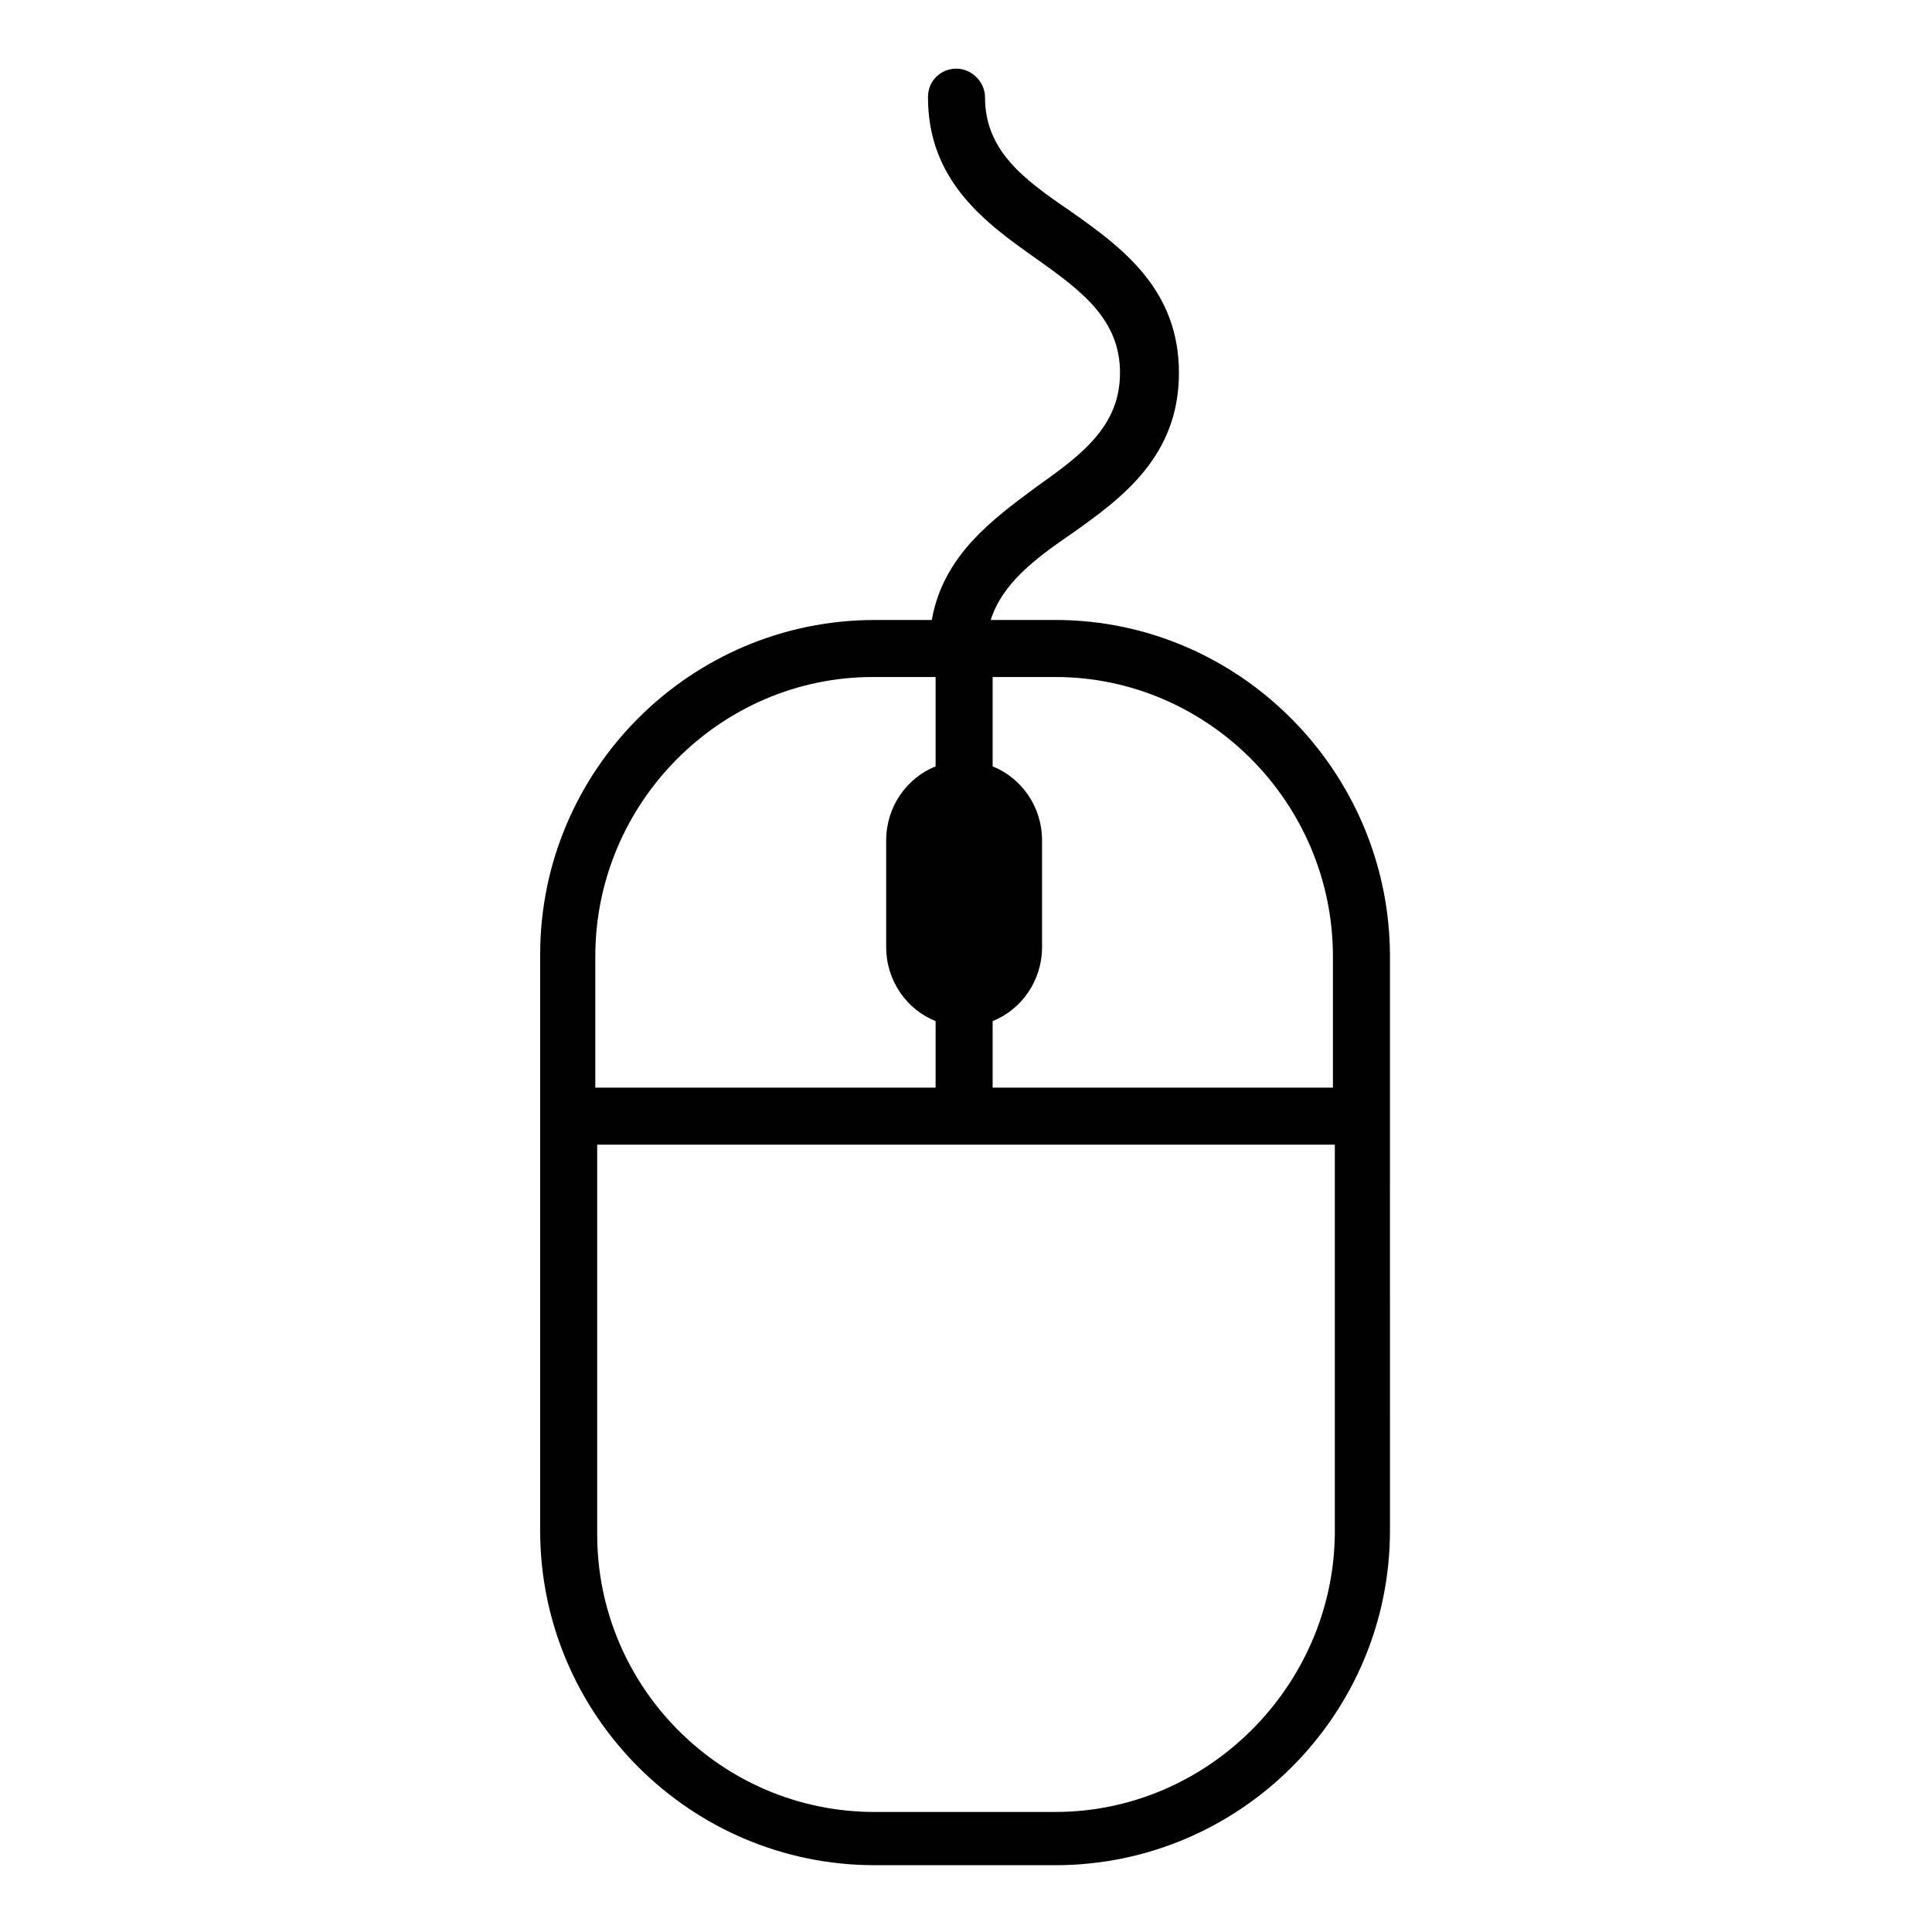
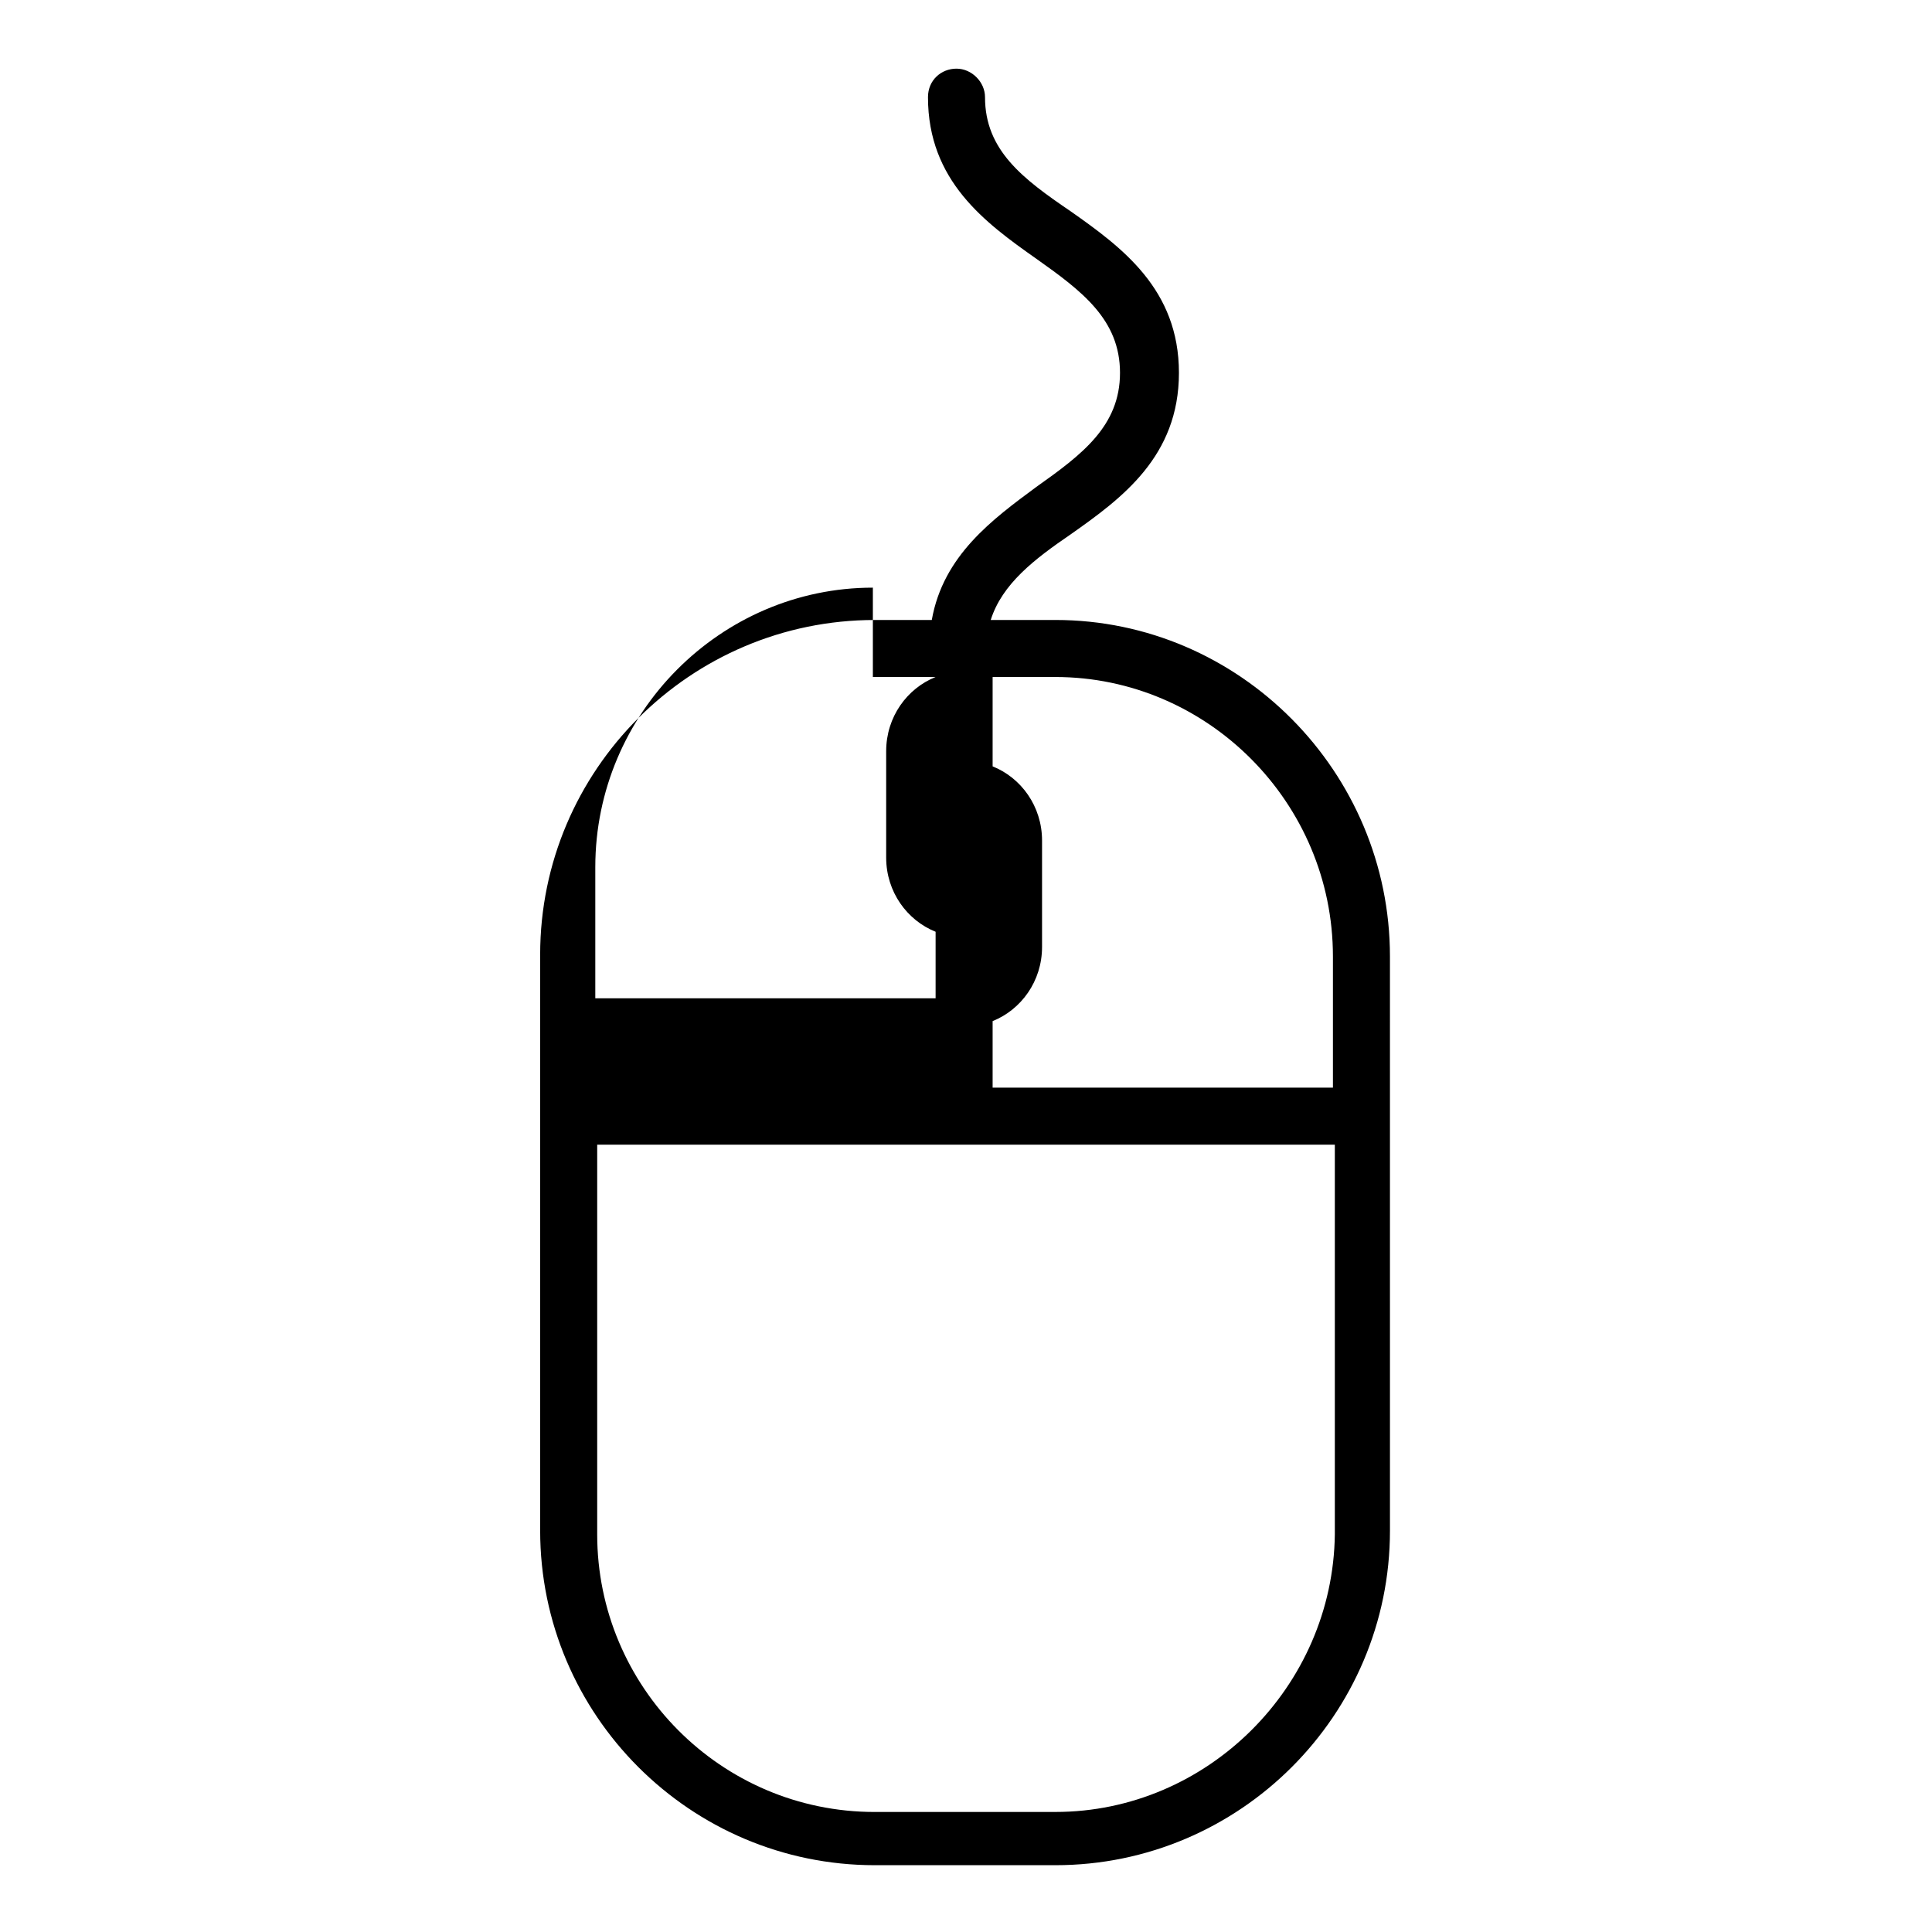
<svg xmlns="http://www.w3.org/2000/svg" fill="#000000" width="800px" height="800px" version="1.1" viewBox="144 144 512 512">
-   <path d="m423.68 308.3h-17.129c3.023-9.574 11.586-16.121 21.16-22.672 13.602-9.574 28.719-20.656 28.719-42.824 0-22.168-15.113-33.25-28.719-42.824-12.594-8.562-22.672-16.121-22.672-30.227 0-4.031-3.527-7.559-7.559-7.559-4.027 0-7.555 3.023-7.555 7.559 0 22.168 15.113 33.25 28.719 42.824 12.09 8.566 22.168 16.121 22.168 30.23 0 14.105-10.078 21.664-22.168 30.23-11.586 8.566-24.688 18.137-27.711 35.266h-15.113c-48.871 0-88.672 39.801-88.672 88.672v152.65c0 48.871 39.801 88.672 88.672 88.672h47.863c48.871 0 88.672-39.801 88.672-88.672l-0.004-152.15c0-48.871-39.801-89.176-88.672-89.176zm73.559 89.176v34.762h-90.184v-17.633c7.559-3.023 13.098-10.578 13.098-19.648v-28.215c0-9.07-5.543-16.625-13.098-19.648v-23.68h16.625c40.305 0 73.559 33.254 73.559 74.062zm-121.92-74.062h16.625v23.68c-7.559 3.023-13.098 10.578-13.098 19.648v28.215c0 9.07 5.543 16.625 13.098 19.648v17.633h-90.184v-34.762c0-40.809 33.254-74.062 73.559-74.062zm48.363 300.78h-47.863c-40.809 0-73.555-33.25-73.555-73.555v-103.29h195.48v103.28c-0.5 40.305-33.754 73.559-74.059 73.559z" />
+   <path d="m423.68 308.3h-17.129c3.023-9.574 11.586-16.121 21.16-22.672 13.602-9.574 28.719-20.656 28.719-42.824 0-22.168-15.113-33.25-28.719-42.824-12.594-8.562-22.672-16.121-22.672-30.227 0-4.031-3.527-7.559-7.559-7.559-4.027 0-7.555 3.023-7.555 7.559 0 22.168 15.113 33.25 28.719 42.824 12.09 8.566 22.168 16.121 22.168 30.23 0 14.105-10.078 21.664-22.168 30.23-11.586 8.566-24.688 18.137-27.711 35.266h-15.113c-48.871 0-88.672 39.801-88.672 88.672v152.65c0 48.871 39.801 88.672 88.672 88.672h47.863c48.871 0 88.672-39.801 88.672-88.672l-0.004-152.15c0-48.871-39.801-89.176-88.672-89.176zm73.559 89.176v34.762h-90.184v-17.633c7.559-3.023 13.098-10.578 13.098-19.648v-28.215c0-9.07-5.543-16.625-13.098-19.648v-23.68h16.625c40.305 0 73.559 33.254 73.559 74.062zm-121.92-74.062h16.625c-7.559 3.023-13.098 10.578-13.098 19.648v28.215c0 9.07 5.543 16.625 13.098 19.648v17.633h-90.184v-34.762c0-40.809 33.254-74.062 73.559-74.062zm48.363 300.78h-47.863c-40.809 0-73.555-33.25-73.555-73.555v-103.29h195.48v103.28c-0.5 40.305-33.754 73.559-74.059 73.559z" />
</svg>